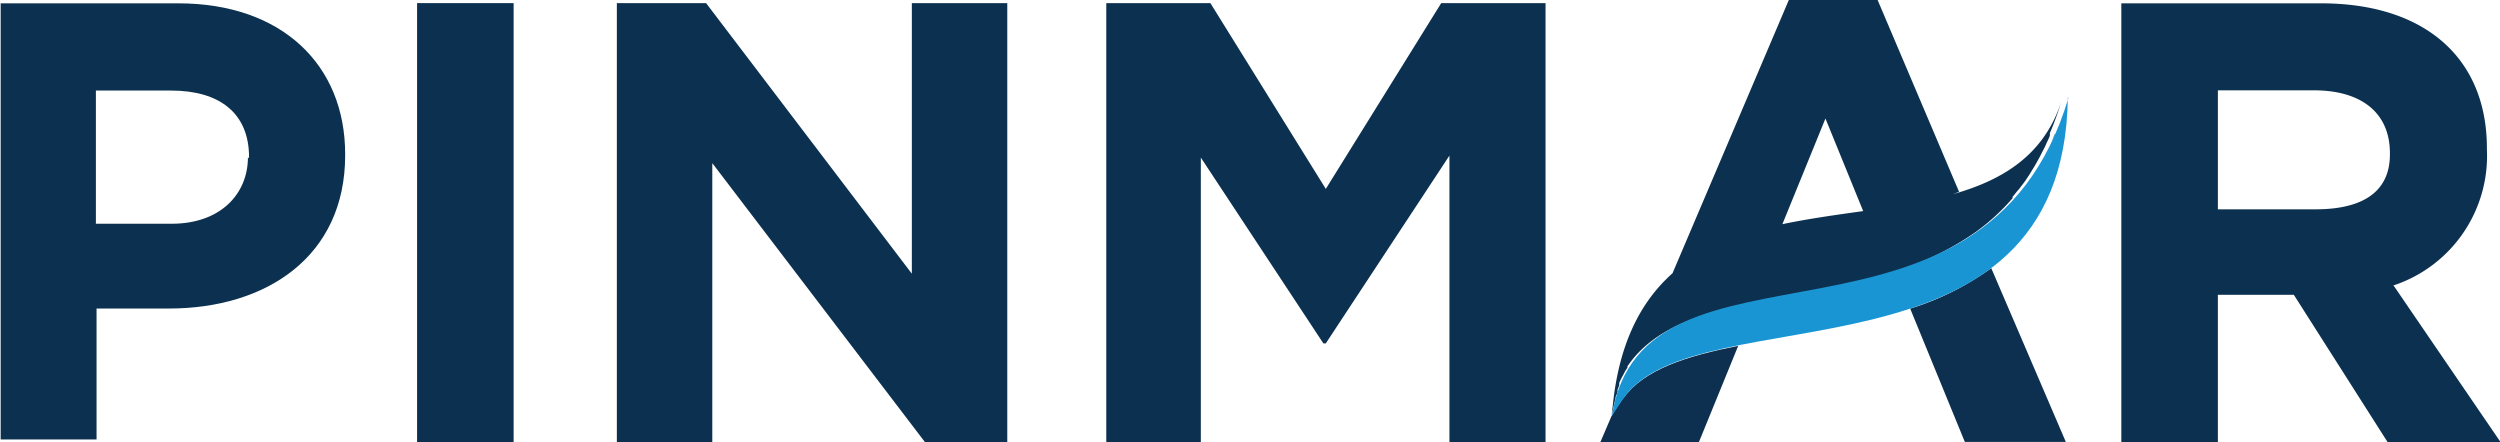
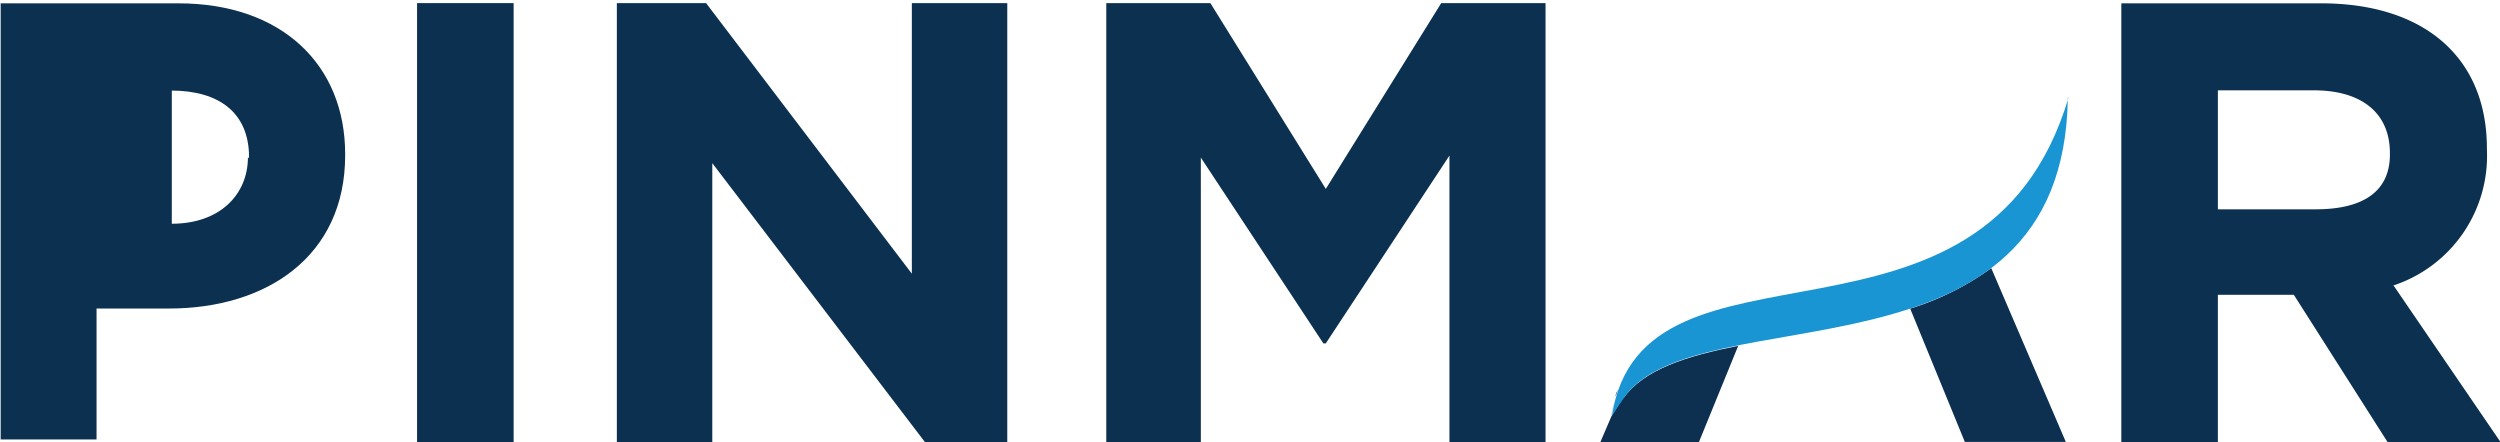
<svg xmlns="http://www.w3.org/2000/svg" id="Layer_1" data-name="Layer 1" viewBox="0 0 112.63 19.93">
  <defs>
    <style>.cls-1{fill:#0d3050;}.cls-2{fill:#0c3150;}.cls-3{fill:#1a95d3;}</style>
  </defs>
  <title>logo021</title>
  <path class="cls-1" d="M117.43,556.35l-0.16.29,0.16-.29" transform="translate(-25.29 -549.42)" />
  <path class="cls-1" d="M98.59,566.1l-0.05.1,0.05-.1" transform="translate(-25.29 -549.42)" />
-   <path class="cls-1" d="M117.88,555.42c0,0.12-.1.23-0.15,0.34,0.05-.11.11-0.23,0.15-0.34" transform="translate(-25.29 -549.42)" />
  <path class="cls-1" d="M98.27,566.74l-0.08.21,0.08-.21" transform="translate(-25.29 -549.42)" />
  <path class="cls-1" d="M98.41,566.44l-0.08.18,0.08-.18" transform="translate(-25.29 -549.42)" />
  <path class="cls-1" d="M116.93,557.19l-0.18.27,0.18-.27" transform="translate(-25.29 -549.42)" />
  <path class="cls-1" d="M117.66,555.9l-0.16.31,0.16-.31" transform="translate(-25.29 -549.42)" />
  <path class="cls-1" d="M98.16,567c0,0.1-.06.19-0.09,0.29,0-.1.06-0.2,0.09-0.29" transform="translate(-25.29 -549.42)" />
  <path class="cls-1" d="M108.6,562.15h0" transform="translate(-25.29 -549.42)" />
  <path class="cls-1" d="M109.71,561.88l-0.45.12,0.45-.12" transform="translate(-25.29 -549.42)" />
  <path class="cls-1" d="M110.54,561.64l-0.53.16,0.53-.16" transform="translate(-25.29 -549.42)" />
  <path class="cls-1" d="M98.89,565.66l0,0,0,0" transform="translate(-25.29 -549.42)" />
  <path class="cls-1" d="M114.63,559.65l-0.23.17,0.23-.17" transform="translate(-25.29 -549.42)" />
  <path class="cls-1" d="M98.74,565.86l0,0.06,0-.06" transform="translate(-25.29 -549.42)" />
  <path class="cls-1" d="M116.4,557.92l-0.21.26,0.21-.26" transform="translate(-25.29 -549.42)" />
  <path class="cls-1" d="M116.67,557.57l-0.2.26,0.2-.26" transform="translate(-25.29 -549.42)" />
  <path class="cls-1" d="M117.18,556.78l-0.17.28,0.17-.28" transform="translate(-25.29 -549.42)" />
  <path class="cls-1" d="M98.05,567.39h0" transform="translate(-25.29 -549.42)" />
  <path class="cls-1" d="M115,559.36a9.77,9.77,0,0,0,1.14-1.12,9.94,9.94,0,0,1-1.14,1.12" transform="translate(-25.29 -549.42)" />
  <path class="cls-1" d="M115,559.38l-0.25.2,0.25-.2" transform="translate(-25.29 -549.42)" />
  <path class="cls-1" d="M111.35,563.33l2.46,6h4.55L115,561.5a12.48,12.48,0,0,1-3.67,1.83" transform="translate(-25.29 -549.42)" />
  <path class="cls-1" d="M98.42,567.35c-0.36.51-.53,0.82-0.53,0.82l-0.51,1.19h4.44L103.6,565c-2.32.46-4.25,1.06-5.18,2.37" transform="translate(-25.29 -549.42)" />
  <polygon class="cls-2" points="41.08 12.33 31.81 0.14 27.79 0.14 27.79 19.93 32.09 19.93 32.09 7.35 41.68 19.93 45.38 19.93 45.38 0.14 41.08 0.14 41.08 12.33" />
  <polygon class="cls-2" points="59.73 8.51 54.53 0.14 49.84 0.14 49.84 19.93 54.1 19.93 54.1 7.1 59.62 15.47 59.73 15.47 65.3 7.01 65.3 19.93 69.63 19.93 69.63 0.14 64.93 0.14 59.73 8.51" />
  <rect class="cls-2" x="18.79" y="0.14" width="4.35" height="19.79" />
  <path class="cls-2" d="M133.09,562.29a6.15,6.15,0,0,0,4.24-6.14V556.1c0-4.07-2.8-6.53-7.47-6.53h-9v19.79h4.35V562.7h3.42l4.24,6.66h5.09l-4.83-7.07m-0.17-5.91c0,1.67-1.21,2.47-3.34,2.47h-4.41v-5.36h4.33c2.12,0,3.42,1,3.42,2.83v0.06Z" transform="translate(-25.29 -549.42)" />
-   <path class="cls-2" d="M113.55,558.06l-3.67-8.64h-4l-5.24,12.31c-1.47,1.31-2.5,3.29-2.73,6.4a7.12,7.12,0,0,1,.16-0.75h0v0c0-.1.06-0.2,0.09-0.29l0-.1,0.08-.21,0-.11,0.08-.18,0.13-.24,0.05-.1,0.11-.17,0-.06,0.13-.18,0,0c1.84-2.45,5.74-2.64,9.64-3.5l0.07,0,0.67-.16,0.45-.11,0.3-.08,0.53-.16a13.24,13.24,0,0,0,3.86-1.83l0.23-.17,0.08-.06,0.25-.2,0,0a9.76,9.76,0,0,0,1.14-1.12l0-.06,0.21-.26,0.08-.09,0.2-.26,0.08-.11,0.18-.27,0.08-.13,0.17-.28,0.08-.14,0.16-.29,0.07-.14,0.16-.31,0.06-.14c0.05-.11.11-0.22,0.15-0.34l0-.11a14.55,14.55,0,0,0,.52-1.43c-0.79,2.42-2.63,3.54-4.89,4.18m-7.68,1.35,1.94-4.76,1.7,4.17c-1.21.17-2.45,0.34-3.64,0.59" transform="translate(-25.29 -549.42)" />
-   <path class="cls-2" d="M33.32,549.57h-8v19.65h4.32v-5.9H32.9c4.41,0,7.94-2.36,7.94-6.9v-0.06c0-4-2.83-6.79-7.52-6.79m3.14,6.93c0,1.68-1.26,3-3.43,3H29.61v-6H33c2.16,0,3.51,1,3.51,3v0.06Z" transform="translate(-25.29 -549.42)" />
+   <path class="cls-2" d="M33.32,549.57h-8v19.65h4.32v-5.9H32.9c4.41,0,7.94-2.36,7.94-6.9v-0.06c0-4-2.83-6.79-7.52-6.79m3.14,6.93c0,1.68-1.26,3-3.43,3v-6H33c2.16,0,3.51,1,3.51,3v0.06Z" transform="translate(-25.29 -549.42)" />
  <path class="cls-1" d="M115,559.36a9.77,9.77,0,0,0,1.14-1.12,9.94,9.94,0,0,1-1.14,1.12" transform="translate(-25.29 -549.42)" />
  <path class="cls-1" d="M98.05,567.39h0" transform="translate(-25.29 -549.42)" />
  <path class="cls-1" d="M97.89,568.13a6.16,6.16,0,0,1,.17-0.76v0a7.09,7.09,0,0,0-.16.74" transform="translate(-25.29 -549.42)" />
  <path class="cls-1" d="M117,557.06l-0.08.13,0.08-.13" transform="translate(-25.29 -549.42)" />
  <path class="cls-1" d="M117.93,555.31l0,0.11,0-.11" transform="translate(-25.29 -549.42)" />
  <path class="cls-1" d="M117.5,556.21l-0.07.14,0.07-.14" transform="translate(-25.29 -549.42)" />
  <path class="cls-1" d="M117.72,555.76l-0.06.14,0.06-.14" transform="translate(-25.29 -549.42)" />
  <path class="cls-1" d="M117.27,556.64l-0.08.14,0.08-.14" transform="translate(-25.29 -549.42)" />
  <path class="cls-1" d="M98.19,566.95l0,0.1,0-.1" transform="translate(-25.29 -549.42)" />
-   <path class="cls-1" d="M98.06,567.34v0" transform="translate(-25.29 -549.42)" />
  <path class="cls-1" d="M98.32,566.62l0,0.11,0-.11" transform="translate(-25.29 -549.42)" />
  <path class="cls-1" d="M98.54,566.2l-0.13.25,0.13-.25" transform="translate(-25.29 -549.42)" />
-   <path class="cls-1" d="M98.06,567.37h0a7.4,7.4,0,0,0-.16.75,6.58,6.58,0,0,1,.17-0.76" transform="translate(-25.29 -549.42)" />
-   <path class="cls-1" d="M98.7,565.93l-0.11.17,0.11-.17" transform="translate(-25.29 -549.42)" />
  <path class="cls-1" d="M116.18,558.19l0,0.06,0-.06" transform="translate(-25.29 -549.42)" />
  <path class="cls-1" d="M98.87,565.68l-0.13.18,0.13-.18" transform="translate(-25.29 -549.42)" />
  <path class="cls-1" d="M115,559.36l0,0,0,0" transform="translate(-25.29 -549.42)" />
  <path class="cls-1" d="M116.47,557.83l-0.08.09,0.08-.09" transform="translate(-25.29 -549.42)" />
  <path class="cls-1" d="M116.75,557.46l-0.08.11,0.08-.11" transform="translate(-25.29 -549.42)" />
  <path class="cls-1" d="M109.26,562l-0.67.16,0.67-.16" transform="translate(-25.29 -549.42)" />
  <path class="cls-1" d="M110,561.8l-0.29.08,0.29-.08" transform="translate(-25.29 -549.42)" />
  <path class="cls-1" d="M114.72,559.58l-0.08.06,0.08-.06" transform="translate(-25.29 -549.42)" />
  <path class="cls-3" d="M118.45,553.82c-0.18,13.34-16.7,8.81-20,13.52-0.36.52-.54,0.82-0.54,0.82,1.38-9,16.77-1.56,20.57-14.34" transform="translate(-25.29 -549.42)" />
</svg>